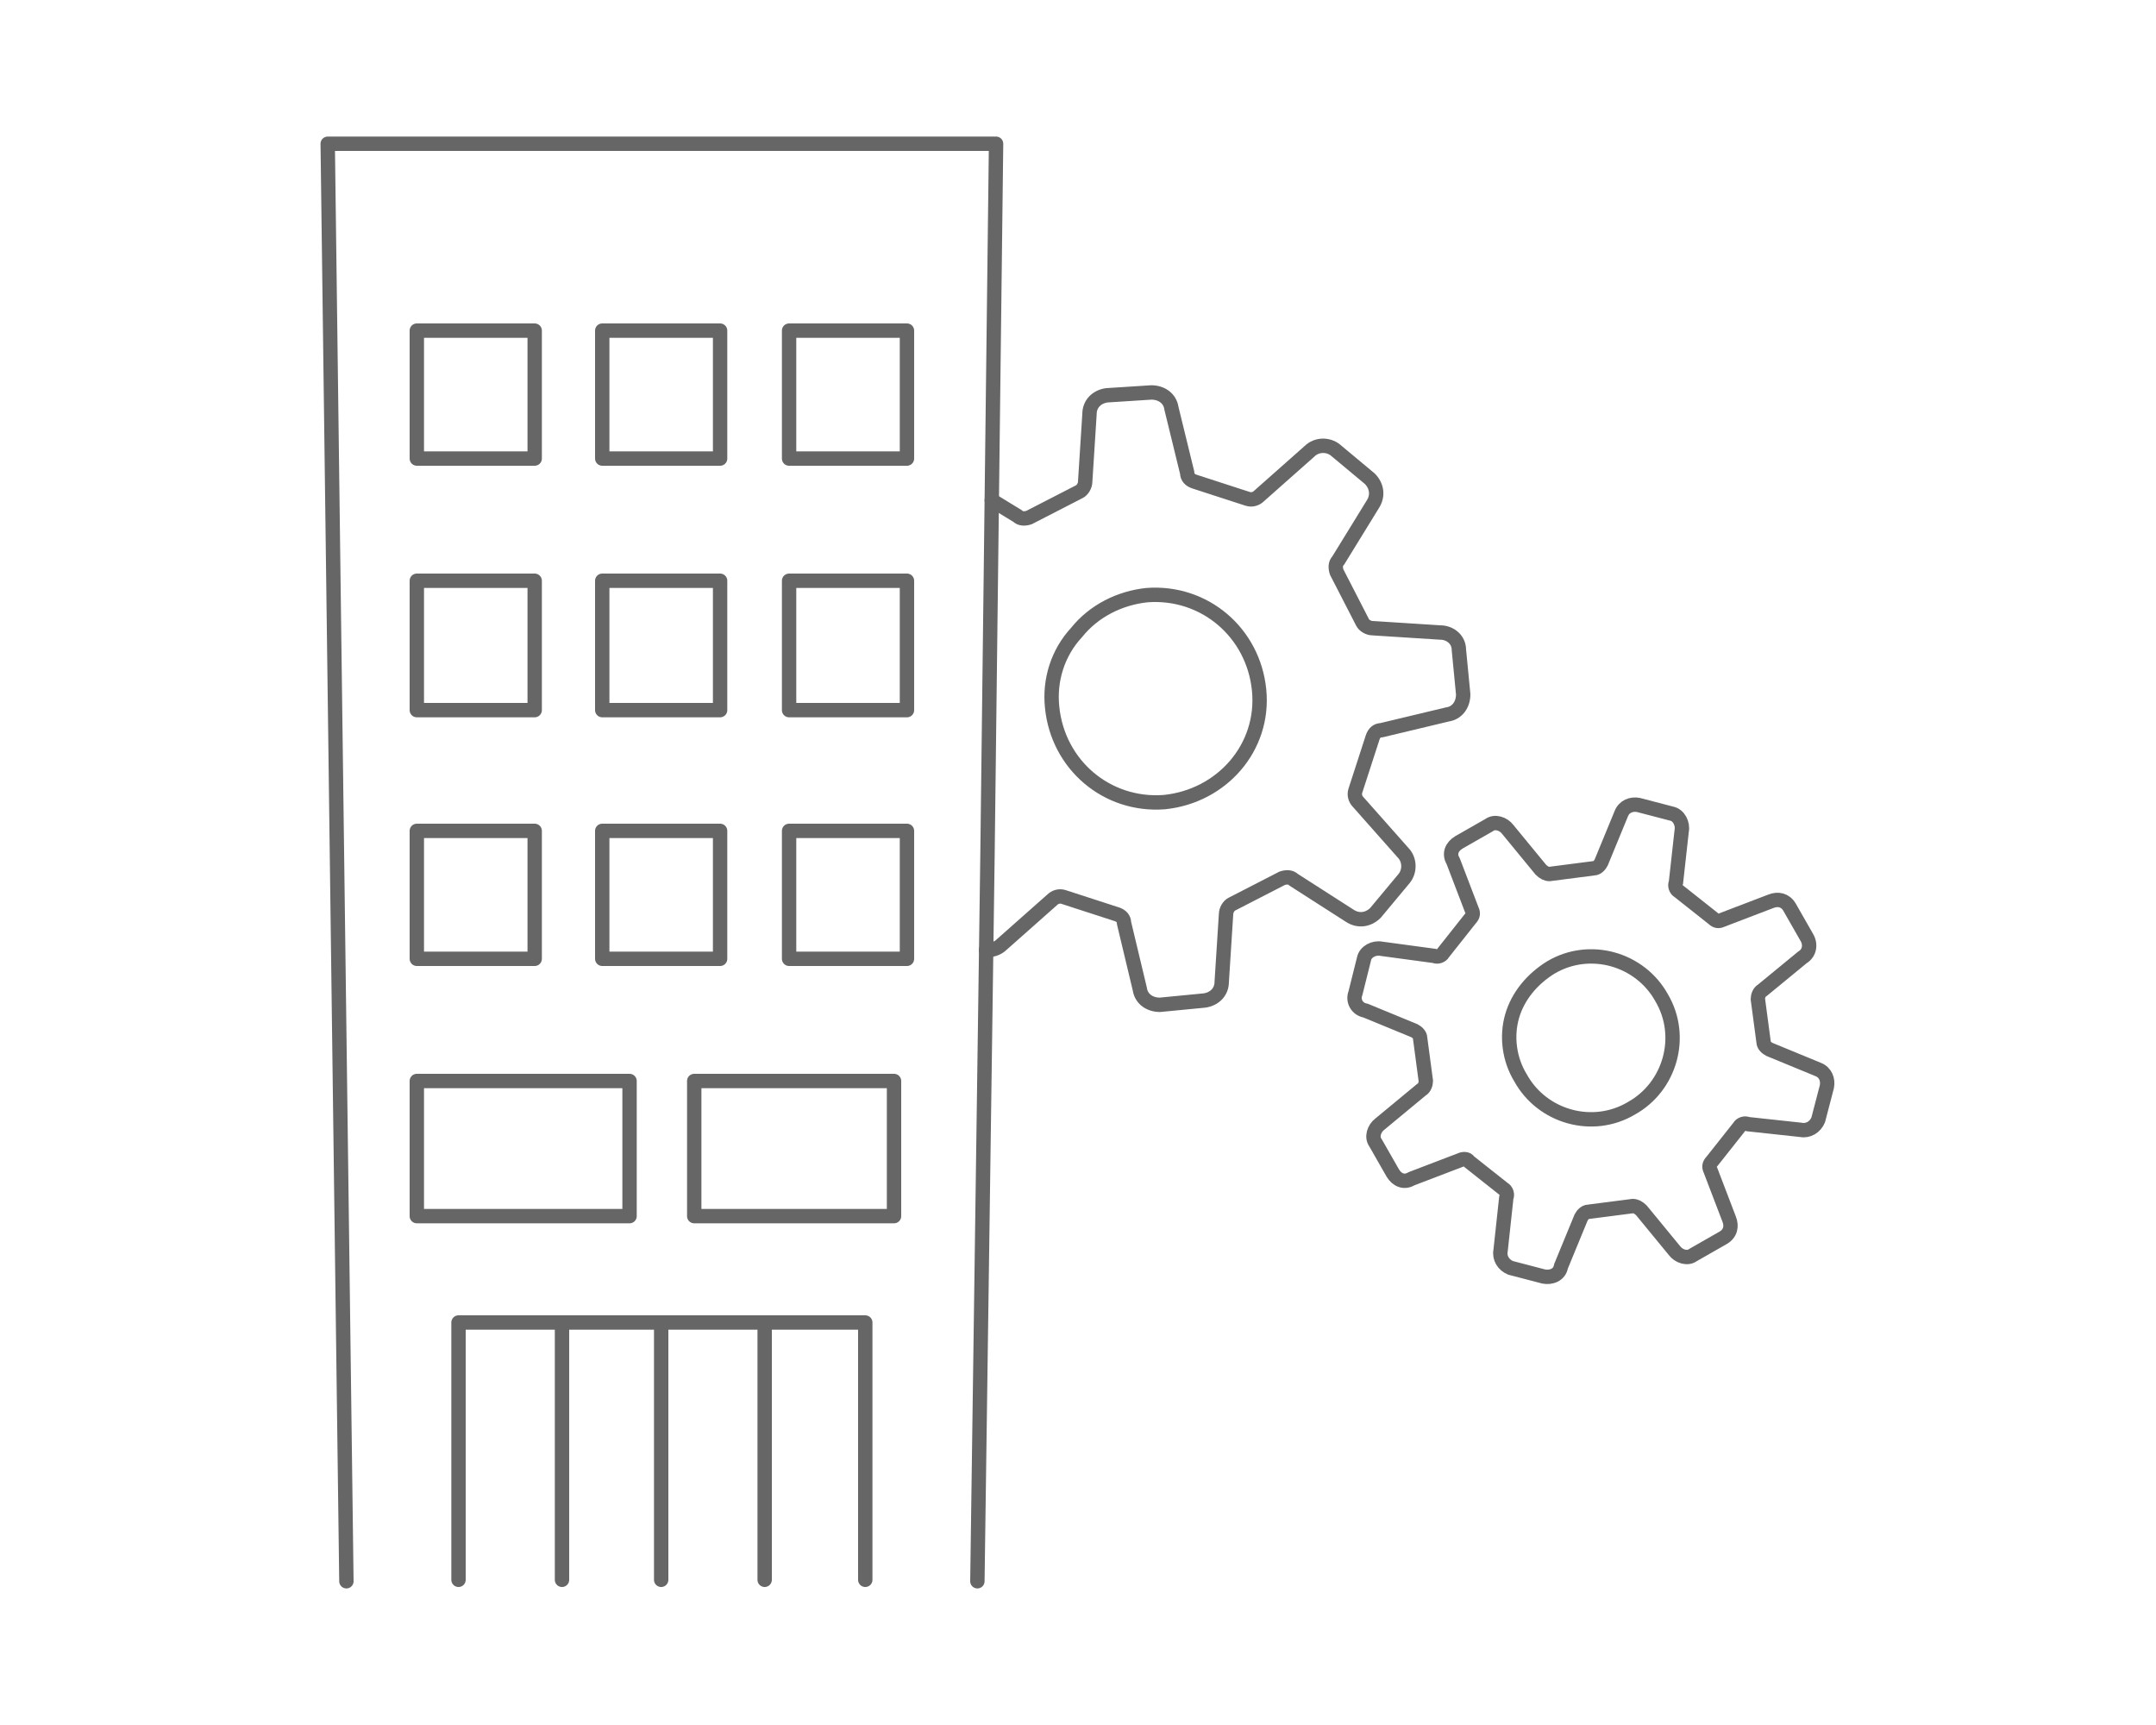
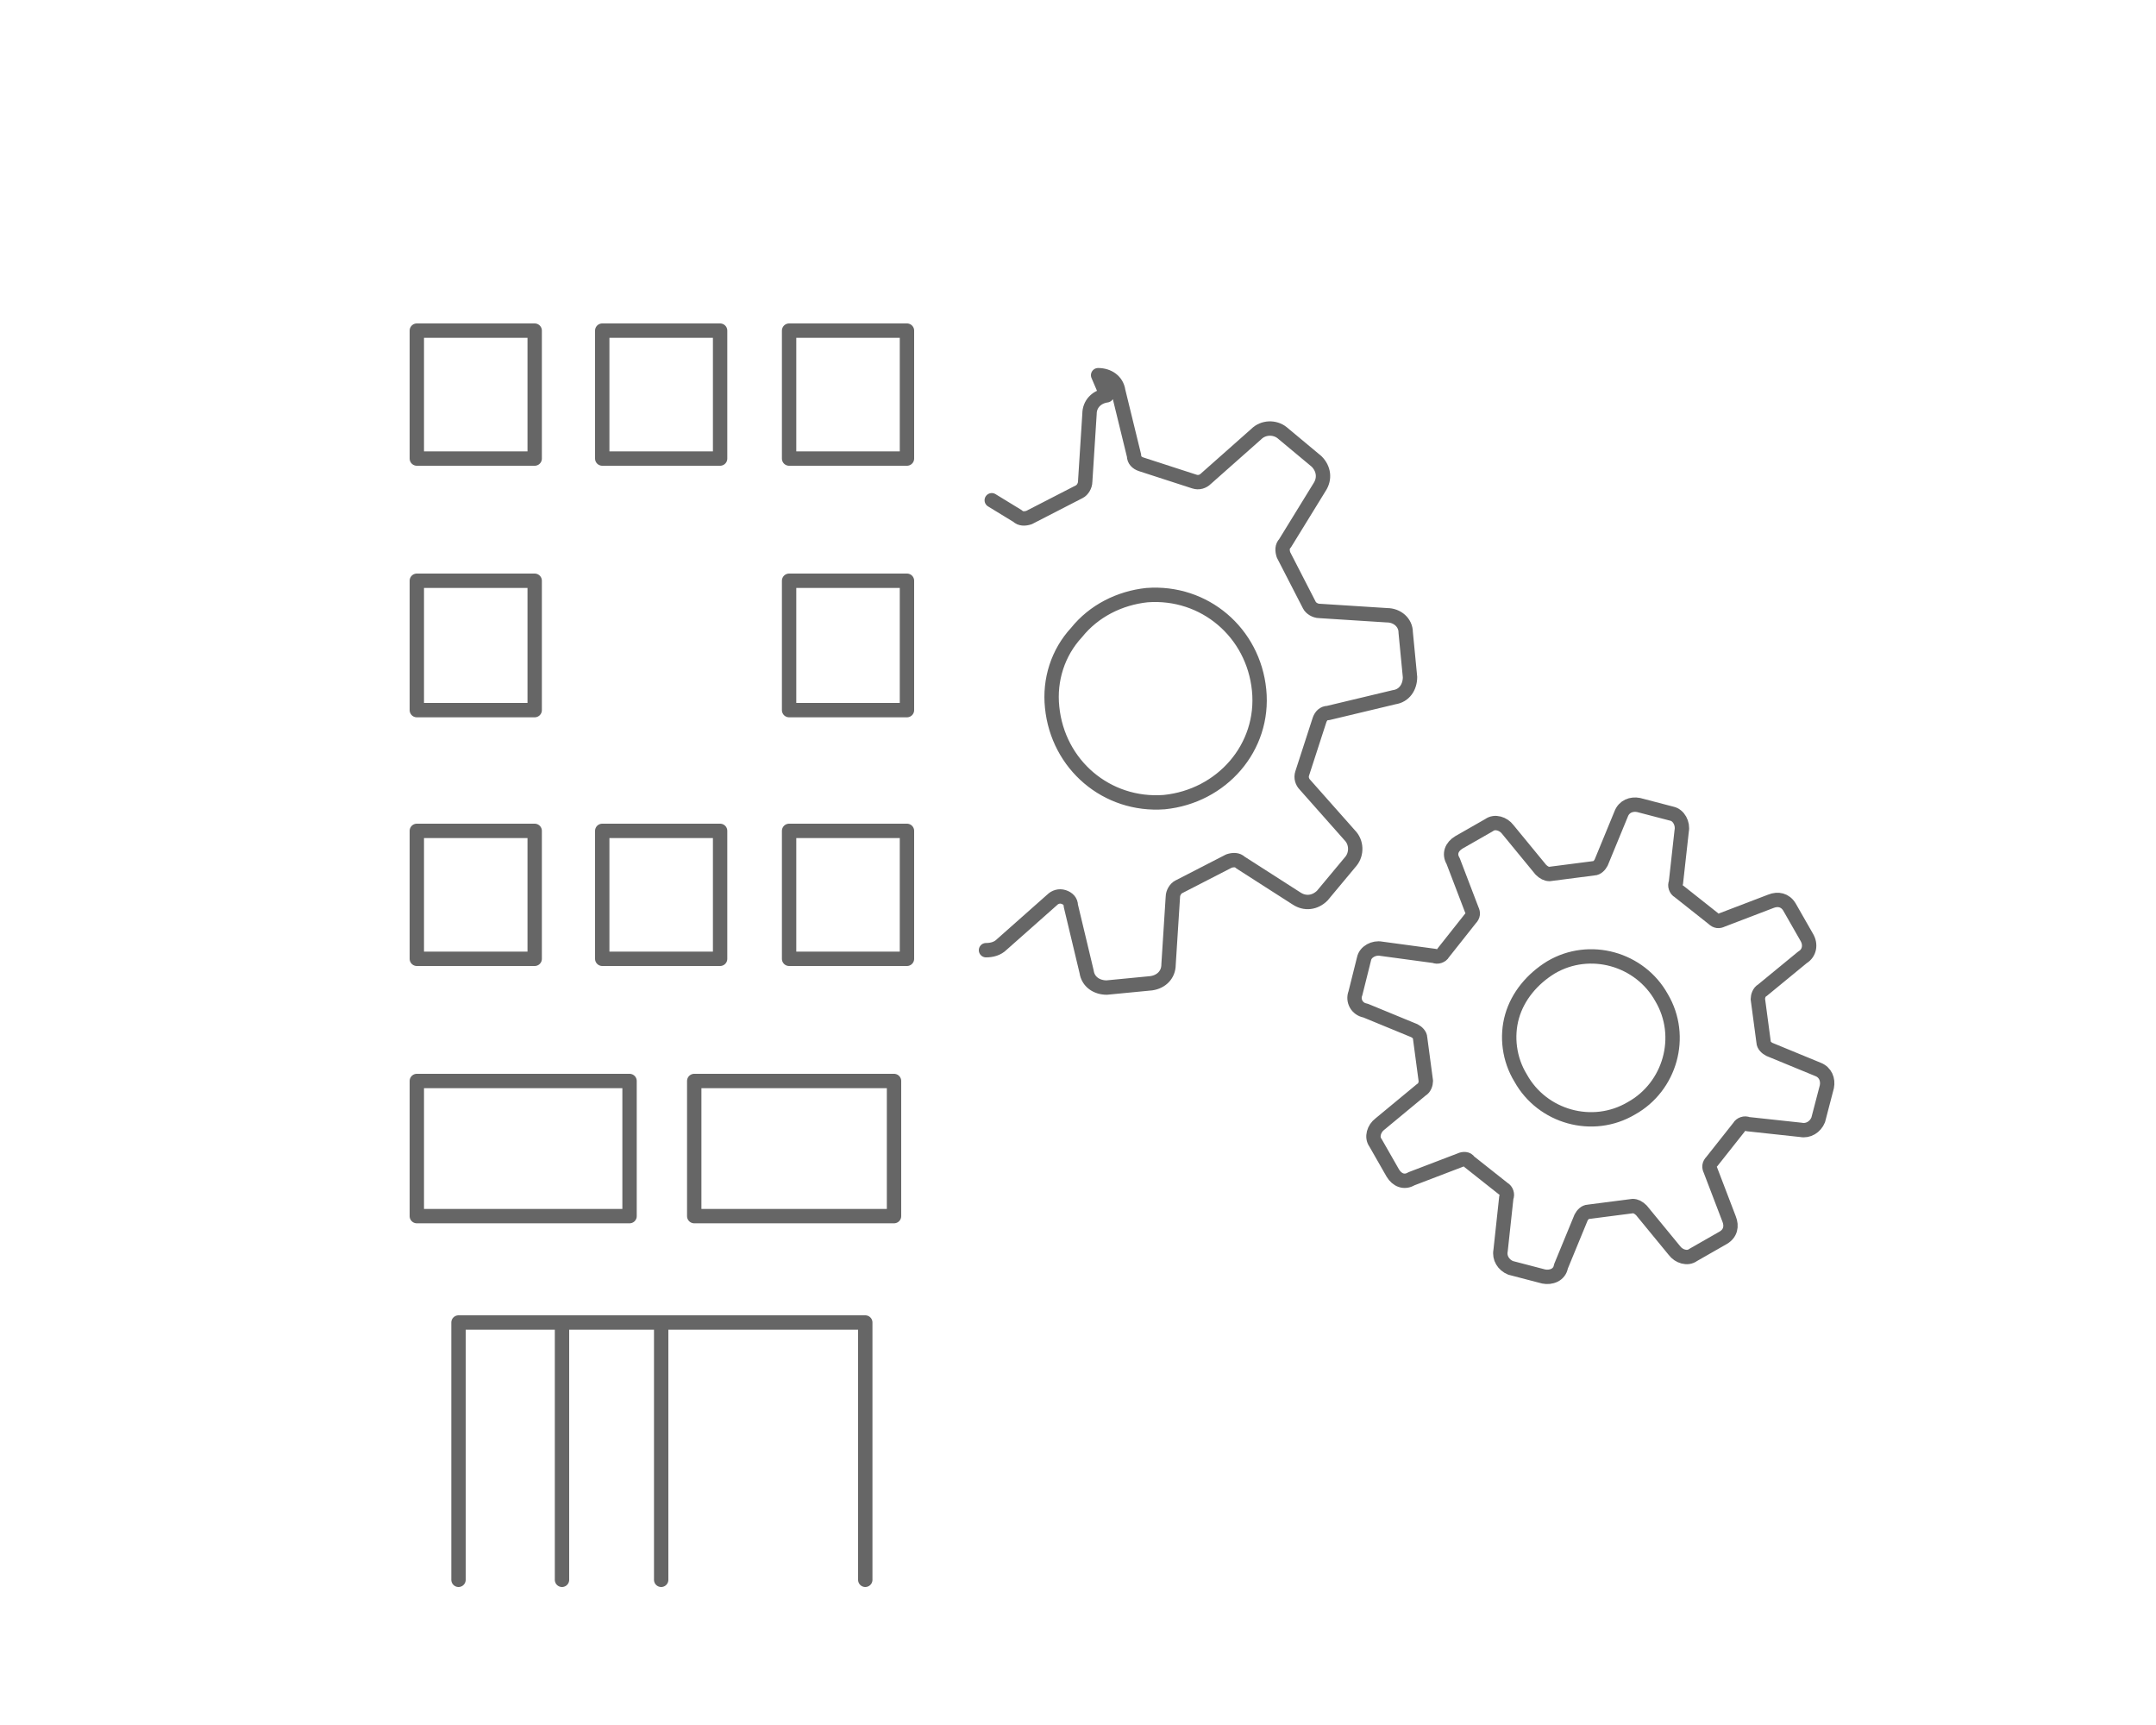
<svg xmlns="http://www.w3.org/2000/svg" version="1.1" id="レイヤー_1" x="0px" y="0px" viewBox="0 0 150 120" style="enable-background:new 0 0 150 120;" xml:space="preserve">
  <style type="text/css">
	.st0{fill:none;stroke:#666666;stroke-linecap:round;stroke-linejoin:round;}
</style>
-   <path class="st0" d="M68.6,66.1c0.4,0,0.8-0.1,1.1-0.4l3.5-3.1c0.2-0.2,0.5-0.3,0.8-0.2l3.7,1.2c0.3,0.1,0.5,0.3,0.5,0.6l1.1,4.6  c0.1,0.7,0.7,1.1,1.4,1.1l3.1-0.3c0.7-0.1,1.2-0.6,1.2-1.3l0.3-4.7c0-0.3,0.2-0.6,0.4-0.7l3.5-1.8c0.3-0.1,0.6-0.1,0.8,0.1l3.9,2.5  c0.6,0.4,1.3,0.3,1.8-0.2l2-2.4c0.4-0.5,0.4-1.3-0.1-1.8l-3.1-3.5c-0.2-0.2-0.3-0.5-0.2-0.8l1.2-3.7c0.1-0.3,0.3-0.5,0.6-0.5  l4.6-1.1c0.7-0.1,1.1-0.7,1.1-1.4l-0.3-3.1c0-0.7-0.6-1.2-1.3-1.2l-4.7-0.3c-0.3,0-0.6-0.2-0.7-0.4l-1.8-3.5  c-0.1-0.3-0.1-0.6,0.1-0.8l2.4-3.9c0.4-0.6,0.3-1.3-0.2-1.8l-2.4-2c-0.5-0.4-1.3-0.4-1.8,0.1l-3.5,3.1c-0.2,0.2-0.5,0.3-0.8,0.2  l-3.7-1.2c-0.3-0.1-0.5-0.3-0.5-0.6l-1.1-4.5c-0.1-0.7-0.7-1.1-1.4-1.1L77,27.5c-0.7,0.1-1.2,0.6-1.2,1.3l-0.3,4.7  c0,0.3-0.2,0.6-0.4,0.7L71.6,36c-0.3,0.1-0.6,0.1-0.8-0.1L69,34.8 M79.8,41.4c4-0.3,7.4,2.6,7.8,6.6s-2.6,7.4-6.6,7.8  c-4,0.3-7.4-2.6-7.8-6.6c-0.2-1.9,0.4-3.8,1.7-5.2C76.1,42.5,77.9,41.6,79.8,41.4L79.8,41.4z" />
+   <path class="st0" d="M68.6,66.1c0.4,0,0.8-0.1,1.1-0.4l3.5-3.1c0.2-0.2,0.5-0.3,0.8-0.2c0.3,0.1,0.5,0.3,0.5,0.6l1.1,4.6  c0.1,0.7,0.7,1.1,1.4,1.1l3.1-0.3c0.7-0.1,1.2-0.6,1.2-1.3l0.3-4.7c0-0.3,0.2-0.6,0.4-0.7l3.5-1.8c0.3-0.1,0.6-0.1,0.8,0.1l3.9,2.5  c0.6,0.4,1.3,0.3,1.8-0.2l2-2.4c0.4-0.5,0.4-1.3-0.1-1.8l-3.1-3.5c-0.2-0.2-0.3-0.5-0.2-0.8l1.2-3.7c0.1-0.3,0.3-0.5,0.6-0.5  l4.6-1.1c0.7-0.1,1.1-0.7,1.1-1.4l-0.3-3.1c0-0.7-0.6-1.2-1.3-1.2l-4.7-0.3c-0.3,0-0.6-0.2-0.7-0.4l-1.8-3.5  c-0.1-0.3-0.1-0.6,0.1-0.8l2.4-3.9c0.4-0.6,0.3-1.3-0.2-1.8l-2.4-2c-0.5-0.4-1.3-0.4-1.8,0.1l-3.5,3.1c-0.2,0.2-0.5,0.3-0.8,0.2  l-3.7-1.2c-0.3-0.1-0.5-0.3-0.5-0.6l-1.1-4.5c-0.1-0.7-0.7-1.1-1.4-1.1L77,27.5c-0.7,0.1-1.2,0.6-1.2,1.3l-0.3,4.7  c0,0.3-0.2,0.6-0.4,0.7L71.6,36c-0.3,0.1-0.6,0.1-0.8-0.1L69,34.8 M79.8,41.4c4-0.3,7.4,2.6,7.8,6.6s-2.6,7.4-6.6,7.8  c-4,0.3-7.4-2.6-7.8-6.6c-0.2-1.9,0.4-3.8,1.7-5.2C76.1,42.5,77.9,41.6,79.8,41.4L79.8,41.4z" />
  <path class="st0" d="M94.3,69.1c-0.2,0.5,0.1,1.1,0.7,1.2l3.4,1.4c0.2,0.1,0.4,0.3,0.4,0.5l0.4,3c0,0.2-0.1,0.5-0.3,0.6L96,78.2  c-0.4,0.3-0.6,0.9-0.3,1.3l1.2,2.1c0.3,0.5,0.8,0.7,1.3,0.4l3.4-1.3c0.2-0.1,0.5-0.1,0.6,0.1l2.4,1.9c0.2,0.1,0.3,0.4,0.2,0.6  l-0.4,3.7c-0.1,0.5,0.2,1,0.7,1.2l2.3,0.6c0.5,0.1,1.1-0.1,1.2-0.7l1.4-3.4c0.1-0.2,0.3-0.4,0.5-0.4l3.1-0.4c0.2,0,0.4,0.1,0.6,0.3  l2.3,2.8c0.3,0.4,0.9,0.6,1.3,0.3l2.1-1.2c0.5-0.3,0.6-0.8,0.4-1.3l-1.3-3.4c-0.1-0.2-0.1-0.4,0.1-0.6l1.9-2.4  c0.1-0.2,0.4-0.3,0.6-0.2l3.7,0.4c0.5,0.1,1-0.2,1.2-0.7l0.6-2.3c0.1-0.5-0.1-1-0.6-1.2l-3.4-1.4c-0.2-0.1-0.4-0.3-0.4-0.5l-0.4-3  c0-0.2,0.1-0.5,0.3-0.6l2.8-2.3c0.5-0.3,0.6-0.9,0.3-1.4l-1.2-2.1c-0.3-0.5-0.8-0.6-1.3-0.4l-3.4,1.3c-0.2,0.1-0.4,0.1-0.6-0.1  l-2.4-1.9c-0.2-0.1-0.3-0.4-0.2-0.6l0.4-3.6c0.1-0.5-0.2-1.1-0.7-1.2l-2.3-0.6c-0.5-0.1-1,0.1-1.2,0.6l-1.4,3.4  c-0.1,0.2-0.3,0.4-0.5,0.4l-3.1,0.4c-0.2,0-0.4-0.1-0.6-0.3l-2.3-2.8c-0.3-0.4-0.9-0.6-1.3-0.3l-2.1,1.2c-0.5,0.3-0.7,0.8-0.4,1.3  l1.3,3.4c0.1,0.2,0.1,0.4-0.1,0.6l-1.9,2.4c-0.1,0.2-0.4,0.3-0.6,0.2L96.1,66c-0.5-0.1-1.1,0.2-1.2,0.7L94.3,69.1z M107.9,67.3  c2.7-1.6,6.2-0.6,7.7,2.1c1.6,2.7,0.6,6.2-2.1,7.7l0,0c-2.7,1.6-6.2,0.6-7.7-2.1c-0.8-1.3-1-2.9-0.6-4.3  C105.6,69.3,106.6,68.1,107.9,67.3z" />
-   <polyline class="st0" points="24.1,110 22.8,10 69.3,10 68.7,59.7 68,110 " />
  <rect x="29" y="23" class="st0" width="8.2" height="8.9" />
  <rect x="41.9" y="23" class="st0" width="8.2" height="8.9" />
  <rect x="54.9" y="23" class="st0" width="8.2" height="8.9" />
  <rect x="29" y="40.4" class="st0" width="8.2" height="9" />
-   <rect x="41.9" y="40.4" class="st0" width="8.2" height="9" />
  <rect x="54.9" y="40.4" class="st0" width="8.2" height="9" />
  <rect x="29" y="57.8" class="st0" width="8.2" height="8.9" />
  <rect x="41.9" y="57.8" class="st0" width="8.2" height="8.9" />
  <rect x="54.9" y="57.8" class="st0" width="8.2" height="8.9" />
  <rect x="29" y="75.2" class="st0" width="14.8" height="9.4" />
  <rect x="48.3" y="75.2" class="st0" width="13.9" height="9.4" />
  <polyline class="st0" points="60.2,109.9 60.2,92 31.9,92 31.9,109.9 " />
  <line class="st0" x1="46" y1="92" x2="46" y2="109.9" />
  <line class="st0" x1="39.1" y1="92" x2="39.1" y2="109.9" />
-   <line class="st0" x1="53.2" y1="92" x2="53.2" y2="109.9" />
</svg>